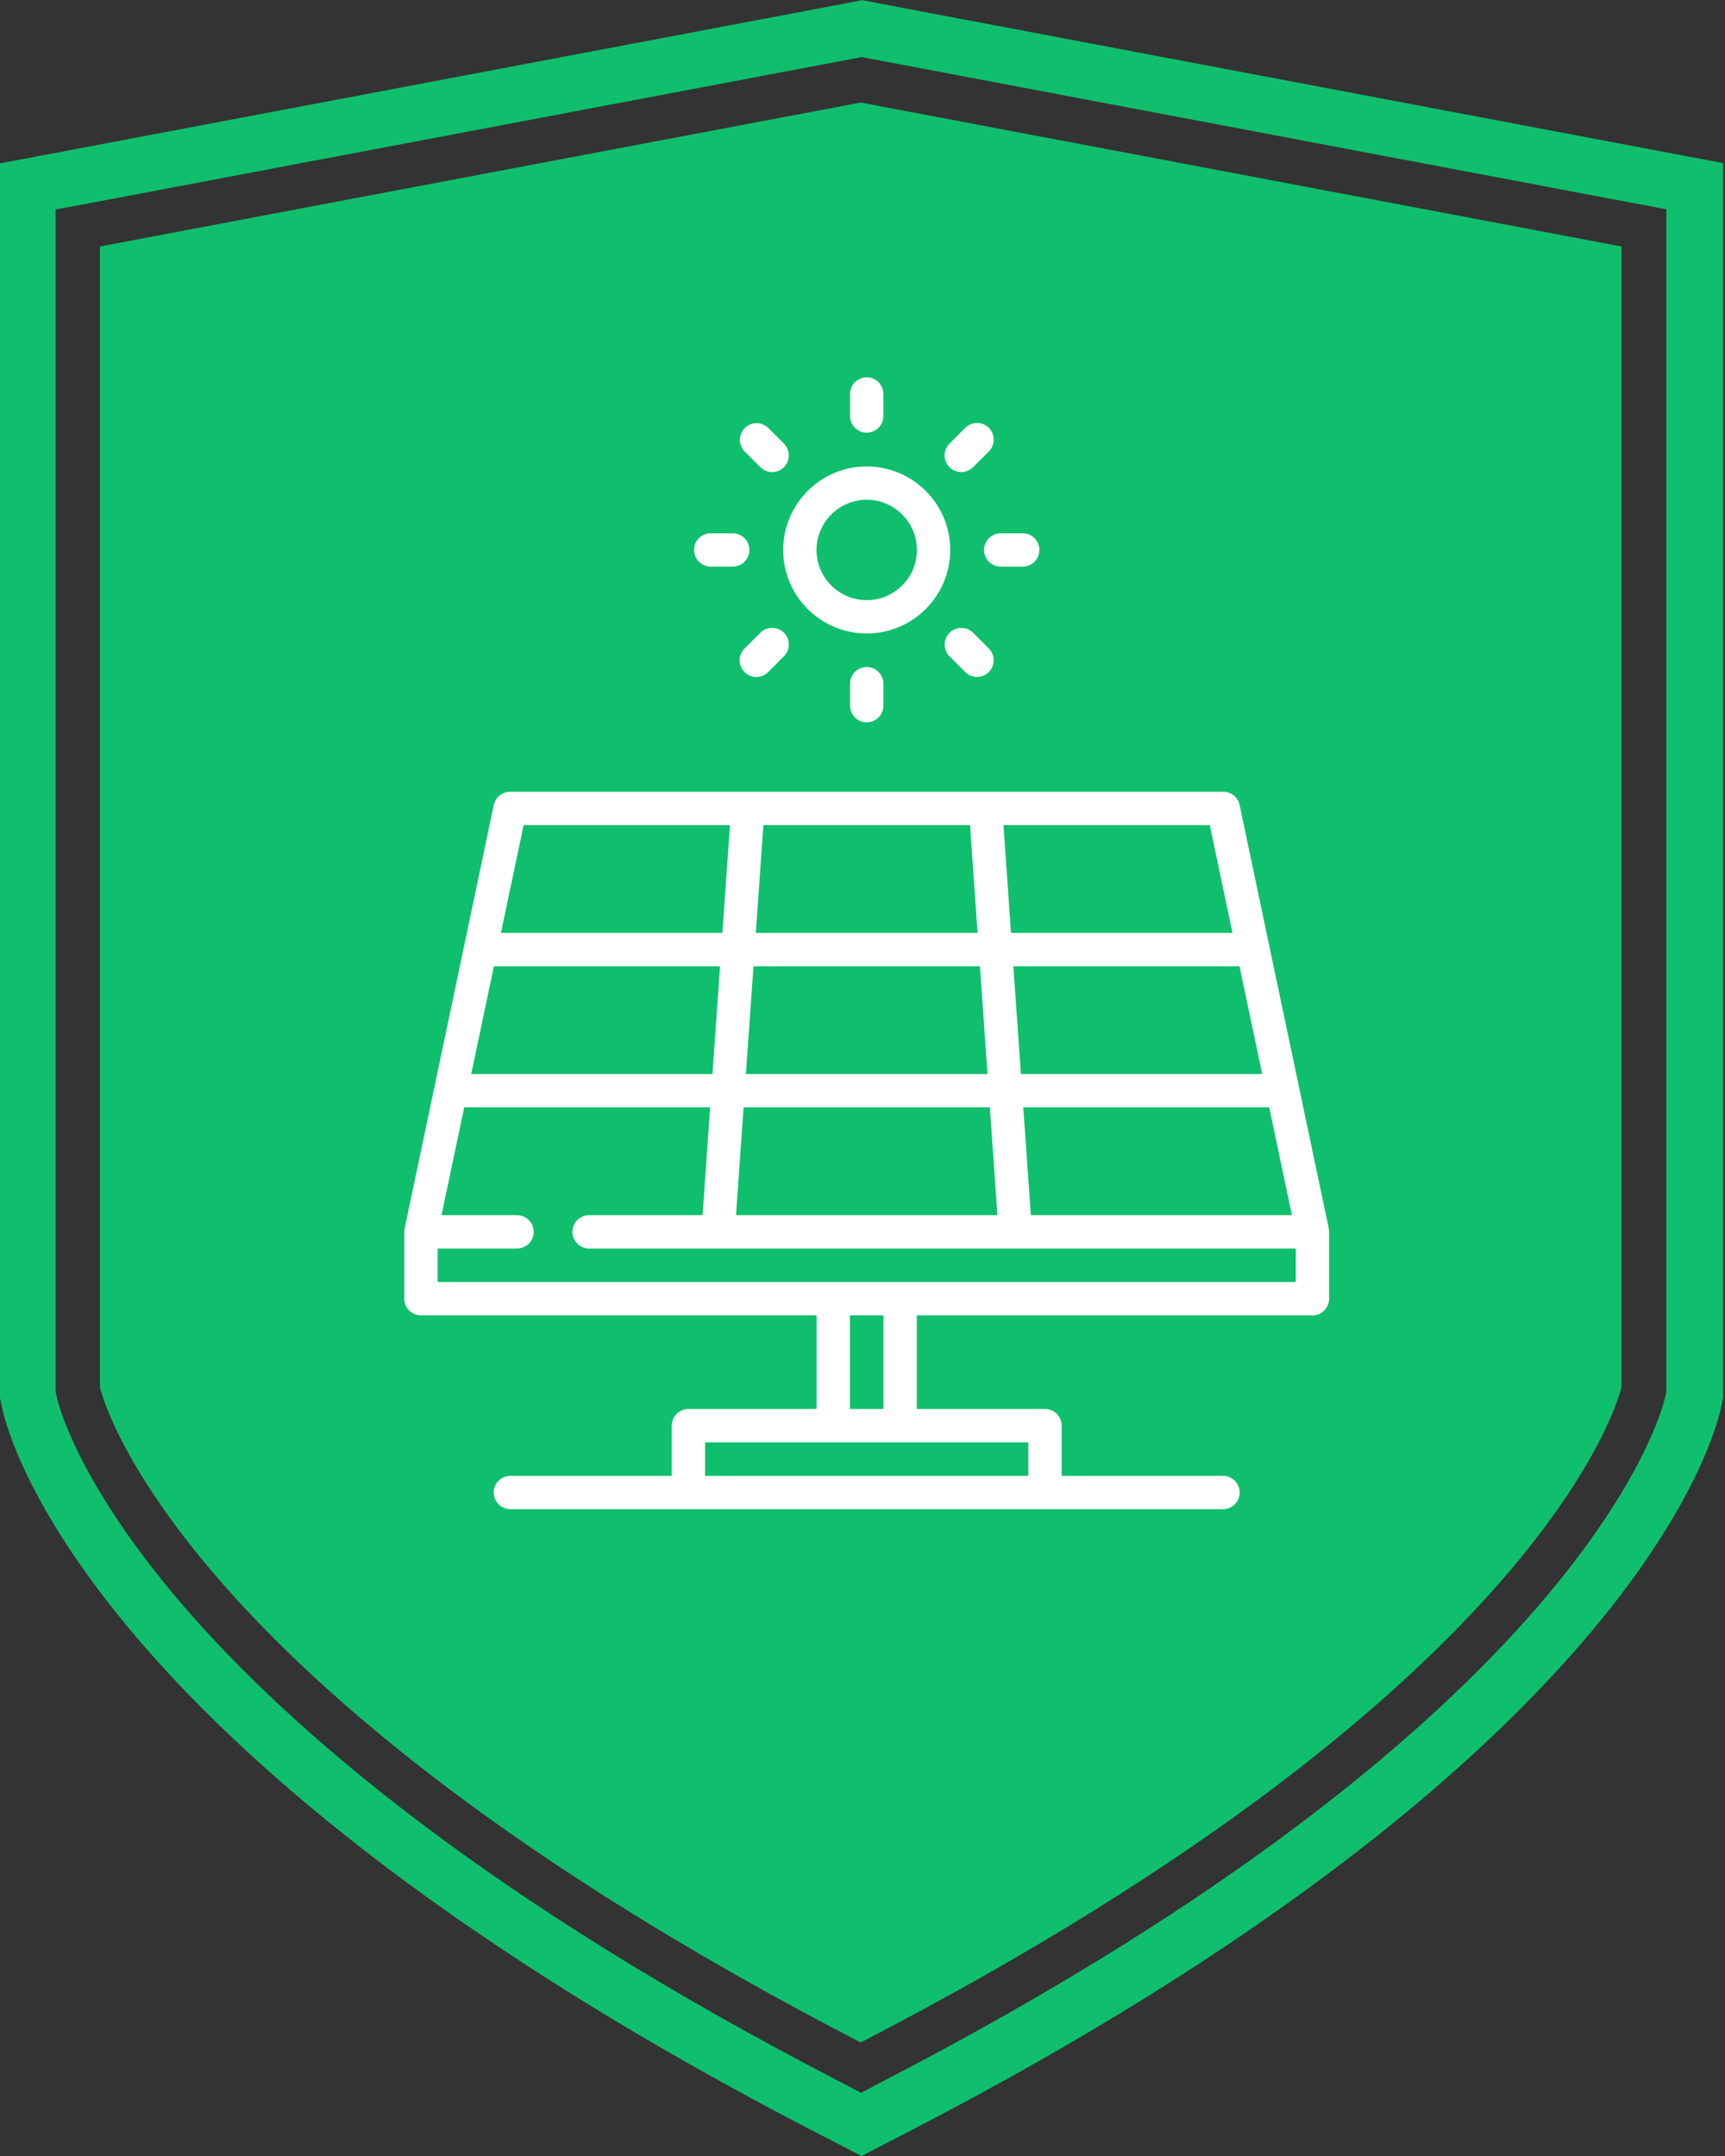
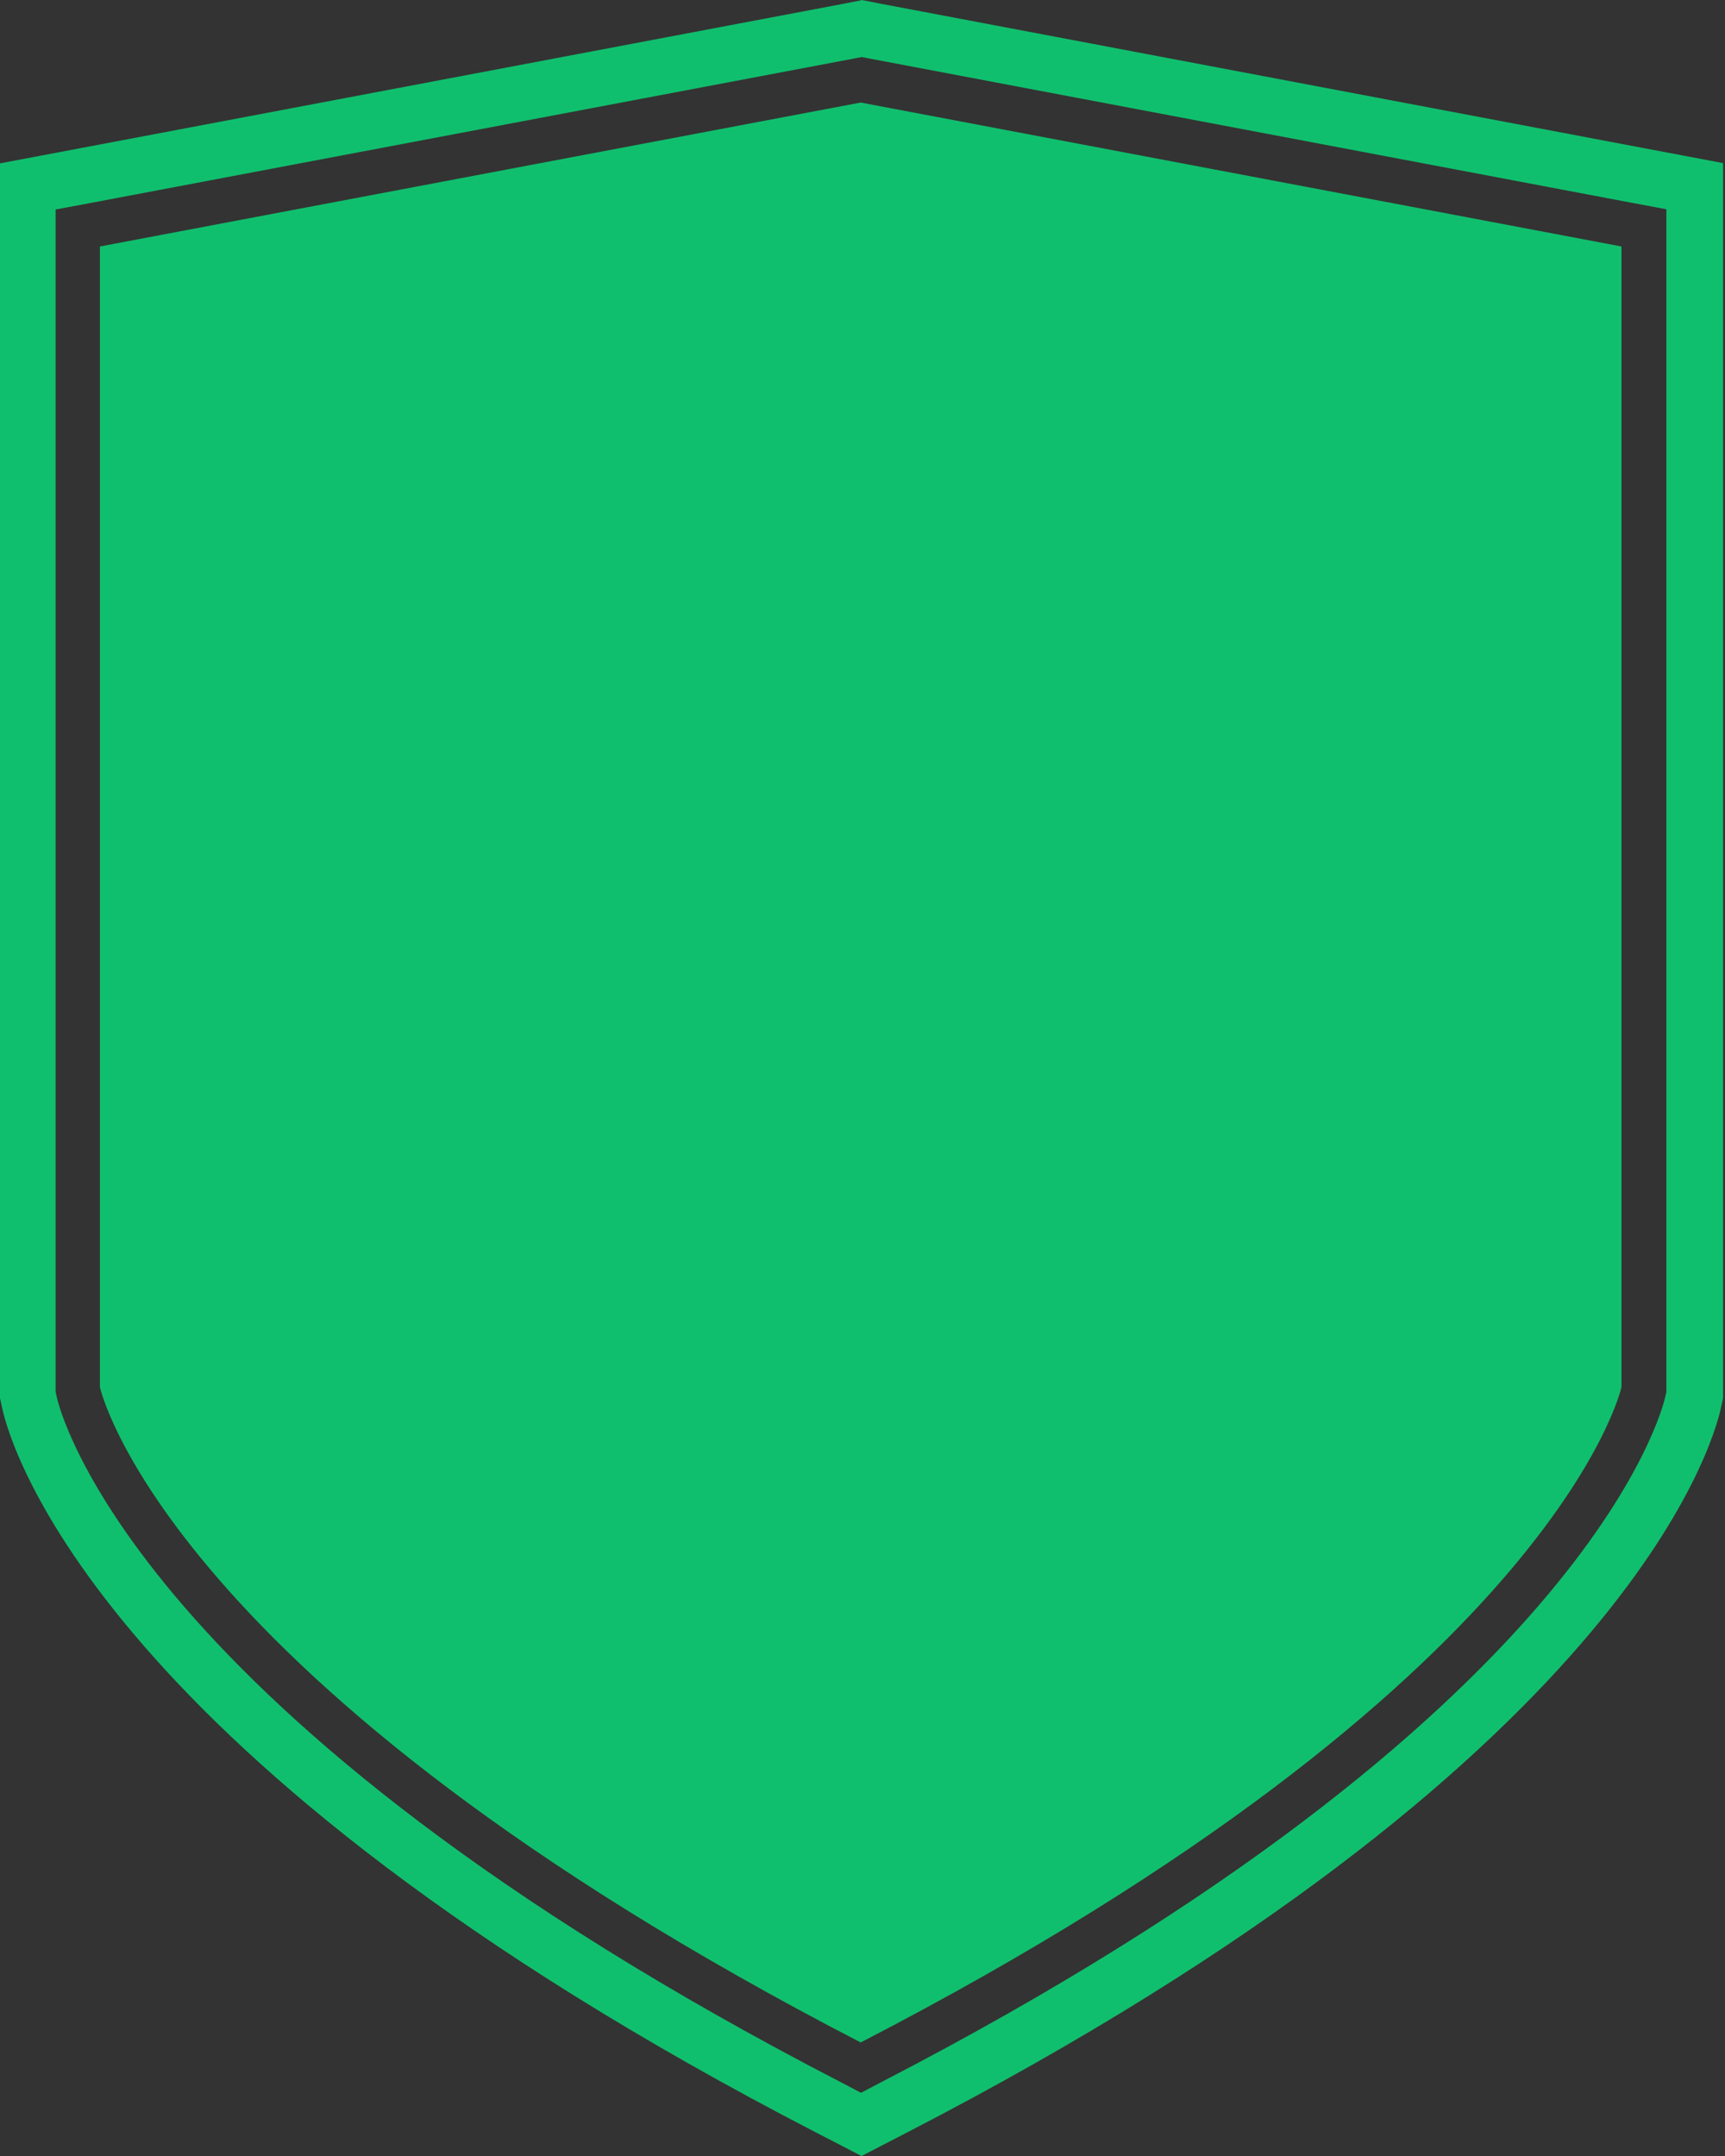
<svg xmlns="http://www.w3.org/2000/svg" width="64" height="80" viewBox="0 0 64 80" fill="none">
  <rect x="0" y="0" width="64" height="80" fill="#333333" stroke="none" />
  <path d="M31.934 2.111L32.246 2.17L60.472 7.512L61.825 7.765V51.647L61.786 51.822C61.679 52.299 58.924 63.693 32.703 77.256L31.944 77.655L31.185 77.256C4.964 63.702 2.2 52.299 2.102 51.822L2.063 51.647V7.774L3.416 7.521L31.642 2.18L31.954 2.121M31.954 0.01L31.263 0.146L3.037 5.488L0 6.062V51.88L0.088 52.279C0.37 53.573 3.63 65.347 30.251 79.115L31.964 80L33.677 79.115C60.297 65.347 63.548 53.583 63.84 52.279L63.927 51.88V6.052L60.891 5.478L32.664 0.136L31.973 0L31.954 0.01Z" fill="#10BF6D" />
  <path d="M31.933 3.805L3.707 9.146V51.472C3.707 51.472 6.101 62.428 31.933 75.787C57.765 62.428 60.159 51.472 60.159 51.472V9.146L31.933 3.805Z" fill="#10BF6D" />
-   <path d="M32.156 17.308C30.447 17.308 29.057 18.698 29.057 20.407C29.057 22.116 30.447 23.506 32.156 23.506C33.865 23.506 35.255 22.116 35.255 20.407C35.255 18.698 33.865 17.308 32.156 17.308ZM32.156 22.269C31.129 22.269 30.294 21.434 30.294 20.407C30.294 19.38 31.129 18.544 32.156 18.544C33.183 18.544 34.019 19.38 34.019 20.407C34.019 21.434 33.183 22.269 32.156 22.269ZM32.156 14C31.992 14 31.835 14.065 31.719 14.181C31.603 14.297 31.538 14.454 31.538 14.618V15.445C31.54 15.608 31.607 15.762 31.722 15.876C31.838 15.99 31.994 16.054 32.156 16.054C32.319 16.054 32.474 15.99 32.59 15.876C32.706 15.762 32.772 15.608 32.775 15.445V14.618C32.775 14.537 32.759 14.457 32.728 14.382C32.697 14.307 32.651 14.239 32.593 14.181C32.536 14.124 32.468 14.078 32.393 14.047C32.318 14.016 32.237 14 32.156 14ZM29.085 16.461L28.501 15.877C28.384 15.763 28.228 15.701 28.065 15.702C27.903 15.703 27.747 15.768 27.632 15.883C27.518 15.998 27.453 16.153 27.451 16.316C27.45 16.478 27.513 16.635 27.626 16.751L28.211 17.336C28.331 17.457 28.49 17.517 28.648 17.517C28.806 17.517 28.965 17.457 29.085 17.336C29.201 17.22 29.267 17.062 29.267 16.898C29.267 16.734 29.201 16.577 29.085 16.461ZM27.195 19.788H26.368C26.287 19.788 26.206 19.804 26.131 19.835C26.056 19.866 25.988 19.912 25.931 19.969C25.873 20.027 25.828 20.095 25.797 20.17C25.766 20.245 25.75 20.325 25.75 20.407C25.75 20.571 25.815 20.728 25.931 20.844C26.047 20.96 26.204 21.025 26.368 21.025H27.195C27.357 21.022 27.512 20.956 27.626 20.84C27.74 20.725 27.803 20.569 27.803 20.407C27.803 20.244 27.74 20.088 27.626 19.973C27.512 19.857 27.357 19.791 27.195 19.788ZM29.085 23.478C28.969 23.362 28.812 23.297 28.648 23.297C28.484 23.297 28.327 23.362 28.211 23.478L27.626 24.062C27.568 24.12 27.522 24.188 27.49 24.263C27.459 24.338 27.442 24.419 27.442 24.5C27.442 24.582 27.458 24.663 27.489 24.738C27.52 24.813 27.566 24.882 27.623 24.939C27.681 24.997 27.75 25.043 27.825 25.074C27.9 25.105 27.981 25.121 28.063 25.121C28.144 25.12 28.225 25.104 28.3 25.072C28.375 25.041 28.443 24.995 28.501 24.937L29.085 24.352C29.201 24.236 29.267 24.079 29.267 23.915C29.267 23.751 29.201 23.594 29.085 23.478ZM32.156 24.75C31.992 24.75 31.835 24.815 31.719 24.931C31.603 25.047 31.538 25.204 31.538 25.368V26.195C31.54 26.357 31.607 26.512 31.722 26.626C31.838 26.74 31.994 26.803 32.156 26.803C32.319 26.803 32.474 26.74 32.59 26.626C32.706 26.512 32.772 26.357 32.775 26.195V25.368C32.775 25.287 32.759 25.206 32.728 25.131C32.697 25.056 32.651 24.988 32.593 24.931C32.536 24.873 32.468 24.828 32.393 24.797C32.318 24.766 32.237 24.75 32.156 24.75ZM36.687 24.062L36.102 23.478C35.986 23.363 35.829 23.299 35.665 23.299C35.502 23.299 35.345 23.365 35.23 23.48C35.114 23.596 35.049 23.752 35.048 23.916C35.048 24.079 35.112 24.236 35.227 24.352L35.812 24.937C35.869 24.995 35.937 25.04 36.012 25.071C36.087 25.102 36.168 25.118 36.249 25.118C36.371 25.118 36.491 25.082 36.593 25.014C36.694 24.946 36.774 24.849 36.821 24.736C36.867 24.623 36.88 24.499 36.856 24.379C36.832 24.259 36.773 24.149 36.687 24.062ZM37.944 19.788H37.118C36.955 19.791 36.801 19.857 36.687 19.973C36.573 20.089 36.509 20.244 36.509 20.407C36.509 20.569 36.573 20.725 36.687 20.84C36.801 20.956 36.955 21.023 37.118 21.025H37.944C38.286 21.025 38.563 20.748 38.563 20.407C38.563 20.065 38.286 19.788 37.944 19.788ZM36.687 15.876C36.571 15.76 36.413 15.695 36.249 15.695C36.085 15.695 35.928 15.76 35.812 15.876L35.227 16.461C35.111 16.577 35.046 16.734 35.046 16.898C35.046 17.062 35.111 17.22 35.227 17.336C35.285 17.393 35.353 17.439 35.428 17.47C35.503 17.501 35.583 17.517 35.664 17.517C35.746 17.517 35.826 17.501 35.901 17.47C35.976 17.439 36.044 17.393 36.102 17.336L36.687 16.751C36.803 16.635 36.868 16.478 36.868 16.314C36.868 16.15 36.803 15.992 36.687 15.876ZM49.311 45.679C49.311 45.668 49.31 45.657 49.309 45.647C49.307 45.625 49.304 45.604 49.3 45.583L49.299 45.581L48.198 40.349L48.197 40.344L47.095 35.112L47.094 35.107L45.992 29.87C45.963 29.731 45.886 29.607 45.776 29.517C45.666 29.428 45.529 29.379 45.387 29.379H18.926C18.784 29.379 18.646 29.428 18.536 29.517C18.426 29.607 18.35 29.731 18.32 29.87L17.218 35.106L17.217 35.113L16.116 40.344C16.115 40.346 16.115 40.347 16.115 40.349L15.013 45.581C15.009 45.603 15.005 45.625 15.003 45.648C15.002 45.653 15.003 45.659 15.002 45.664C15.001 45.679 15 45.693 15 45.708V48.189C15 48.353 15.065 48.511 15.181 48.627C15.297 48.742 15.454 48.808 15.618 48.808H30.297V52.282H25.541C25.377 52.282 25.22 52.347 25.104 52.463C24.988 52.579 24.922 52.737 24.922 52.901V54.763H18.926C18.764 54.766 18.609 54.832 18.495 54.948C18.381 55.063 18.317 55.219 18.317 55.382C18.317 55.544 18.381 55.7 18.495 55.815C18.609 55.931 18.764 55.997 18.926 56H45.386C45.548 55.997 45.703 55.931 45.816 55.815C45.93 55.7 45.994 55.544 45.994 55.382C45.994 55.219 45.93 55.063 45.816 54.948C45.703 54.832 45.548 54.766 45.386 54.763H39.39V52.901C39.39 52.737 39.325 52.579 39.209 52.463C39.093 52.347 38.935 52.282 38.772 52.282H34.015V48.808H48.694C48.858 48.808 49.015 48.742 49.131 48.627C49.247 48.511 49.312 48.353 49.312 48.189V45.719L49.312 45.717V45.709C49.313 45.699 49.312 45.689 49.311 45.679ZM47.932 45.09H38.246L37.965 41.09H47.09L47.932 45.09ZM45.987 35.853L46.83 39.853H37.878L37.597 35.853H45.987ZM44.885 30.616L45.727 34.616H37.51L37.23 30.616H44.885ZM28.323 30.616H35.99L36.27 34.616H28.042L28.323 30.616ZM27.955 35.853H36.357L36.638 39.853H27.674L27.955 35.853ZM27.588 41.09H36.725L37.006 45.09H27.307L27.588 41.09ZM19.428 30.616H27.083L26.802 34.616H18.585L19.428 30.616ZM18.325 35.853H26.715L26.434 39.853H17.483L18.325 35.853ZM38.153 53.519V54.763H26.159V53.519H38.153ZM31.534 52.282V48.808H32.778V52.282H31.534ZM33.404 47.571C33.401 47.571 33.399 47.571 33.397 47.571H30.916C30.913 47.571 30.911 47.571 30.909 47.571H16.237V46.327H19.183C19.347 46.327 19.504 46.262 19.62 46.146C19.736 46.03 19.802 45.873 19.802 45.709C19.802 45.544 19.736 45.387 19.62 45.271C19.504 45.155 19.347 45.09 19.183 45.09H16.381L17.223 41.09H26.348L26.067 45.09H21.858C21.694 45.09 21.536 45.155 21.42 45.271C21.304 45.387 21.239 45.544 21.239 45.709C21.239 45.873 21.304 46.03 21.42 46.146C21.536 46.262 21.694 46.327 21.858 46.327H48.075V47.571H33.404V47.571Z" fill="white" />
</svg>